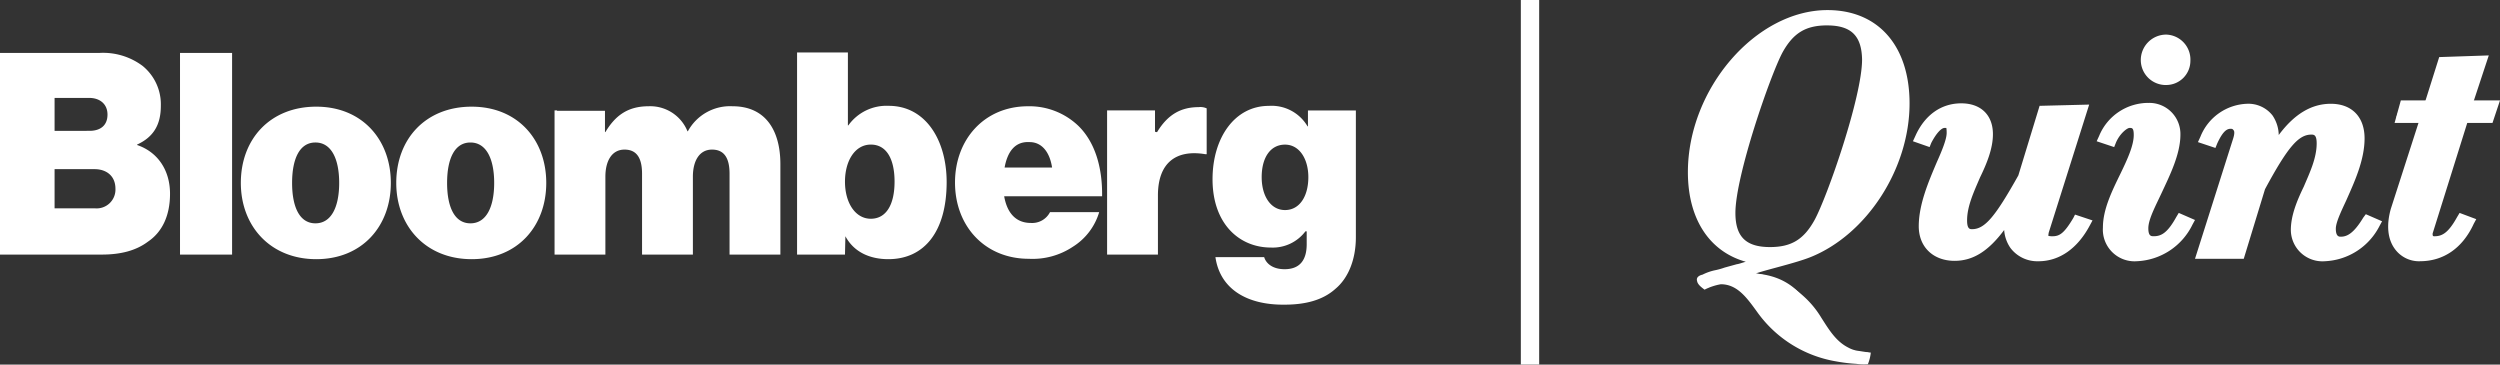
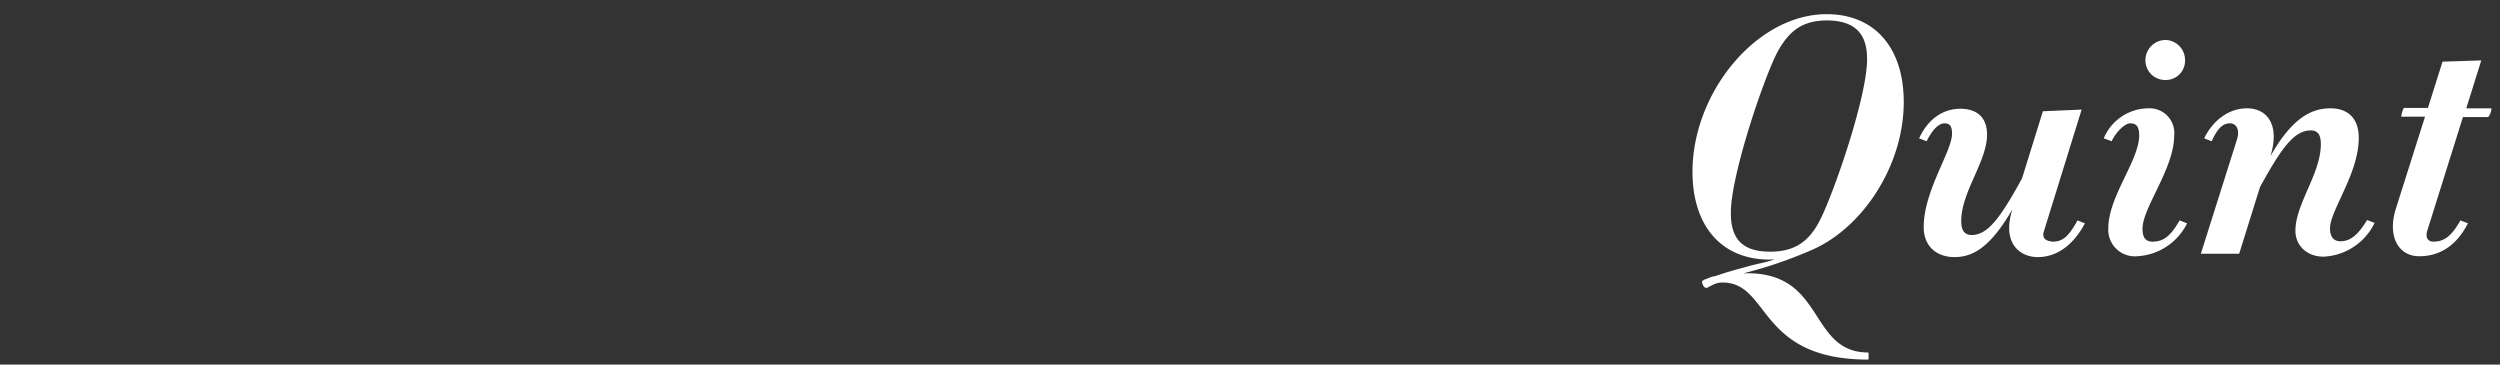
<svg xmlns="http://www.w3.org/2000/svg" width="440.258" height="64.204" viewBox="0 0 440.258 64.204">
  <rect x="0" y="0" width="440.258" height="64.204" fill="#333333" stroke="none" />
  <g id="Group_622" data-name="Group 622" transform="translate(-280 -207.898)">
    <g id="bloomberg-quint-seeklogo.com" transform="translate(260 -70.002)">
-       <path id="Path_5371" data-name="Path 5371" d="M287.824,277.9h3.229v64.2h-3.229ZM36.73,314.588a3.314,3.314,0,0,0,3.6-3.449c0-2.275-1.614-3.449-3.669-3.449H29.612v6.9Zm-.954-13.648c1.908,0,3.155-.954,3.155-2.862,0-1.834-1.321-2.935-3.229-2.935h-6.09v5.8ZM20,287.219H37.537a11.608,11.608,0,0,1,7.558,2.275,8.722,8.722,0,0,1,3.229,7.044c0,3.375-1.321,5.5-4.182,6.824v.073c3.669,1.247,5.8,4.476,5.8,8.585,0,3.889-1.394,6.751-3.889,8.438-2.055,1.541-4.7,2.275-8.145,2.275H20Zm31.7,0h9.172v35.514H51.7Zm28.03,22.893c0-4.256-1.394-7.118-4.182-7.118s-4.109,2.862-4.109,7.118,1.321,7.117,4.109,7.117,4.182-2.862,4.182-7.117m-17.317,0c0-7.778,5.21-13.428,13.281-13.428s13.134,5.8,13.134,13.428S83.764,323.54,75.693,323.54s-13.281-5.8-13.281-13.428m44.613,0c0-4.256-1.394-7.118-4.182-7.118s-4.109,2.862-4.109,7.118,1.321,7.117,4.109,7.117,4.182-2.862,4.182-7.117m-17.243,0c0-7.778,5.21-13.428,13.281-13.428s13.134,5.8,13.134,13.428-5.063,13.428-13.134,13.428-13.281-5.8-13.281-13.428M118.1,297.418h8.438v3.742h.073c1.761-2.935,3.962-4.549,7.631-4.549a7.073,7.073,0,0,1,6.824,4.4h.073a8.456,8.456,0,0,1,7.851-4.4c5.943,0,8.438,4.4,8.438,10.2v15.923h-8.952V308.5c0-2.568-.807-4.256-3.082-4.256s-3.375,2.055-3.375,4.769v13.721h-8.952V308.5c0-2.568-.807-4.256-3.082-4.256s-3.375,2.055-3.375,4.769v13.721h-8.952V297.345h.44Zm59.435,12.474c0-3.962-1.394-6.53-4.182-6.53s-4.549,2.862-4.549,6.53c0,3.742,1.834,6.53,4.549,6.53s4.182-2.495,4.182-6.53m-8.658,9.612-.073,3.229h-8.438V287.145h8.952v12.841h.073a8.257,8.257,0,0,1,7.117-3.449c6.53,0,10.2,6.09,10.2,13.428,0,8.658-3.889,13.575-10.273,13.575-3.155,0-6.017-1.174-7.558-4.036M196.91,307.4h8.365c-.44-2.862-1.908-4.476-3.962-4.476-2.568-.147-3.889,1.688-4.4,4.476m-8.732,2.642c0-7.631,5.21-13.428,12.841-13.428a12.472,12.472,0,0,1,8.879,3.449c2.935,2.862,4.256,7.338,4.182,12.4H196.837c.514,2.935,2.055,4.7,4.7,4.7a3.529,3.529,0,0,0,3.375-1.908h8.658a10.791,10.791,0,0,1-4.623,6.09,12.77,12.77,0,0,1-7.778,2.128c-7.7,0-12.988-5.723-12.988-13.428m35.514-8.879h.073c1.908-3.155,4.256-4.4,7.338-4.4a2.614,2.614,0,0,1,1.394.22v8.071h-.22c-5.21-.88-8.365,1.541-8.365,7.264v10.419h-8.952V297.345H223.4v3.742A.731.731,0,0,0,223.693,301.16Zm26.709,7.925c0-3.155-1.541-5.723-4.109-5.723s-4.109,2.275-4.109,5.723c0,3.375,1.614,5.8,4.109,5.8,2.568,0,4.109-2.421,4.109-5.8m-16.363,14.088h8.585c.294,1.027,1.394,2.128,3.6,2.128,2.862,0,3.889-1.834,3.889-4.4v-2.275h-.22a7.2,7.2,0,0,1-6.09,2.862c-5.5,0-10.273-4.109-10.273-12.034,0-7.264,3.889-12.914,9.906-12.914a7.336,7.336,0,0,1,6.824,3.6h.073v-2.788h8.438v22.306c0,4.036-1.394,7.264-3.6,9.1-2.275,2.055-5.43,2.788-8.952,2.788-6.677.073-11.373-2.788-12.18-8.365m114.907,18.858a9.459,9.459,0,0,1-2.055-.073,28.318,28.318,0,0,1-3.6-.44,21.434,21.434,0,0,1-13.721-8.512c-1.908-2.642-3.6-5.063-6.53-5.063a10.085,10.085,0,0,0-2.862.954c-.807-.587-1.247-1.027-1.321-1.541-.22-.734.587-1.027.954-1.1a8.9,8.9,0,0,1,2.348-.807,12.149,12.149,0,0,0,1.541-.44l2.128-.587c.514-.073,1.027-.293,1.614-.44-6.31-1.761-10.2-7.411-10.2-15.776,0-14.675,11.96-28.543,24.581-28.543,8.952,0,14.455,6.31,14.455,16.436,0,11.52-7.558,23.114-17.464,27.076-2.568,1.027-7.411,2.128-9.612,2.862a16.506,16.506,0,0,1,11.52,7.778c1.321,2.055,2.568,4.182,4.769,5.283a4.9,4.9,0,0,0,1.834.587c.514.073,1.321.22,2.128.294A7.66,7.66,0,0,1,348.946,342.031ZM323.7,326.769c3.6.22,5.43,2.642,7.338,5.283,2.568,3.449,5.723,7.044,14.088,8.071a13.117,13.117,0,0,1-5.944-5.5c-2.568-4.109-4.916-7.851-12.254-7.631l-.073-1.027a1.823,1.823,0,0,1-.587.073l-2.128.587c-.147,0-.367.147-.44.147ZM335.738,282.3c-9.172,3.449-16.73,14.235-16.73,25.682,0,6.751,2.568,11.52,7.117,13.575-1.541-1.321-2.348-3.375-2.348-6.09,0-6.9,6.09-24.8,8.438-29.057A15.534,15.534,0,0,1,335.738,282.3Zm11.593.073c1.541,1.321,2.275,3.229,2.275,6.017,0,7.264-6.384,25.168-8.585,29.13a11.463,11.463,0,0,1-3.375,3.962c.073,0,.22-.073.293-.073,9.392-3.742,16.436-14.675,16.436-25.462.073-6.824-2.421-11.52-7.044-13.575Zm-5.577,0c-3.742,0-5.944,1.321-7.851,4.769-2.128,3.962-8.292,21.719-8.292,28.25,0,4.182,1.834,6.017,6.09,6.017,3.742,0,5.943-1.321,7.851-4.769,2.275-4.182,8.365-21.719,8.365-28.25C347.845,284.21,346.011,282.376,341.755,282.376ZM446.17,323.907a5.261,5.261,0,0,1-4.4-2.128c-1.321-1.761-1.541-4.256-.734-7.117L445.95,299.4h-3.889v-.954s.734-2.348,1.321-2.348h3.6l2.568-8.145,8.732-.294-2.788,8.438H459.6v.954s-.807,2.348-1.321,2.348h-3.742l-6.09,19.445a.8.8,0,0,0,0,.587c0,.073.22.073.293.073,1.321,0,2.421-.587,3.962-3.375l.44-.734,2.935,1.1-.44.807c-1.981,4.329-5.357,6.6-9.466,6.6Zm2.275-26.342L442.868,315.1a6.2,6.2,0,0,0,.44,5.577,3.547,3.547,0,0,0,2.935,1.394,7.269,7.269,0,0,0,3.962-1.027c-1.1.293-2.568.293-3.155-.587a2.611,2.611,0,0,1-.294-2.275l6.384-20.472,2.642-8.365-4.99.22-2.348,8Zm-19.078,26.342a5.56,5.56,0,0,1-5.943-5.5c0-2.568,1.1-5.21,2.275-7.631,1.1-2.568,2.275-5.063,2.275-7.631,0-1.541-.514-1.541-.954-1.541-2.275,0-4.182,2.275-8.145,9.612l-3.742,12.254h-8.585l6.751-21.279c.22-.734.22-1.247,0-1.394,0,0-.073-.22-.44-.22-.587,0-1.321.22-2.421,2.642l-.294.734-3.082-1.027.44-.954a9.193,9.193,0,0,1,8.292-5.8,5.4,5.4,0,0,1,4.4,2.055,6.356,6.356,0,0,1,1.1,3.449c2.788-3.742,5.8-5.5,9.172-5.5,3.669,0,5.943,2.275,5.943,6.09,0,3.889-1.834,7.778-3.229,10.933-.954,2.055-1.834,3.889-1.834,4.99,0,1.394.587,1.394.881,1.394,1.1,0,2.275-.587,3.962-3.375l.44-.587,2.862,1.247-.44.807A11.362,11.362,0,0,1,429.367,323.907Zm-2.2-24.067c1.247,0,2.642.587,2.642,3.375,0,2.862-1.247,5.577-2.421,8.365-1.1,2.421-2.128,4.769-2.128,6.9a3.751,3.751,0,0,0,4.109,3.669,7.741,7.741,0,0,0,3.669-.881,3.877,3.877,0,0,1-.954.073c-1.761,0-2.642-1.247-2.642-3.155,0-1.541.954-3.449,1.908-5.723,1.394-2.935,3.155-6.6,3.155-10.2,0-2.862-1.394-4.256-4.182-4.256-1.541,0-3.449.44-5.943,2.642a5.252,5.252,0,0,1,2.788-.807Zm-18.2,21.719h4.916l3.449-11.08c1.027-1.834,1.908-3.449,2.788-4.769l-1.1-.514c.807-2.568.734-4.7-.293-6.017a3.51,3.51,0,0,0-2.935-1.321,6.5,6.5,0,0,0-3.155.807,2.276,2.276,0,0,1,2.128.954,3.612,3.612,0,0,1,.22,3.082Zm-12.694,2.348a5.585,5.585,0,0,1-5.943-5.943c0-3.155,1.541-6.31,3.082-9.466,1.247-2.568,2.348-4.99,2.348-6.824,0-1.247-.294-1.247-.734-1.247s-1.761,1.027-2.421,2.642l-.294.734-3.082-1.027.44-.954a9.367,9.367,0,0,1,8.732-5.8,5.472,5.472,0,0,1,5.577,5.577c0,3.449-1.834,7.117-3.375,10.419-1.1,2.348-2.275,4.549-2.275,6.09,0,1.394.514,1.394.954,1.394,1.321,0,2.421-.587,3.962-3.375l.44-.734,2.862,1.247-.44.807a11.437,11.437,0,0,1-9.833,6.457Zm-1.247-25.168c1.614,0,2.568,1.027,2.568,2.935,0,2.275-1.247,4.916-2.568,7.631-1.394,2.935-2.862,6.017-2.862,8.732a3.78,3.78,0,0,0,4.109,4.109,8.414,8.414,0,0,0,3.669-.881h-.734c-.807,0-2.642-.293-2.642-3.155,0-1.834,1.1-4.182,2.421-6.824,1.541-3.082,3.155-6.53,3.155-9.612a3.618,3.618,0,0,0-3.742-3.742,7.937,7.937,0,0,0-3.449.807Zm-16.069,25.168a5.92,5.92,0,0,1-4.916-2.348,6.289,6.289,0,0,1-1.1-3.155c-2.788,3.742-5.5,5.43-8.732,5.43-3.742,0-6.31-2.421-6.31-6.09,0-3.889,1.761-7.925,3.155-11.227.954-2.128,1.761-4.109,1.761-5.21,0-.807-.073-.881-.073-.881h-.293c-.514,0-1.394.807-2.348,2.642l-.293.734-2.935-1.027.44-.954c1.614-3.6,4.476-5.723,8.071-5.723,3.449,0,5.577,2.055,5.577,5.43,0,2.568-1.1,5.21-2.275,7.631-1.1,2.568-2.275,5.063-2.275,7.558,0,1.541.514,1.541.881,1.541,2.275,0,4.109-2.275,8.145-9.466l3.742-12.254,8.732-.22-7.118,22.527a3.324,3.324,0,0,0-.073.587,2.605,2.605,0,0,0,.734.073c1.247,0,2.055-.514,3.669-3.229l.294-.587,3.082,1.027-.514.954c-2.128,3.962-5.283,6.237-9.025,6.237Zm-4.7-9.612,1.1.514c-.807,2.421-.734,4.4.22,5.723,1.321,1.834,4.7,2.055,7.044.587a5.2,5.2,0,0,1-1.1.073,2.22,2.22,0,0,1-2.128-.954,2.371,2.371,0,0,1-.22-2.128l6.31-20.105-4.99.294-3.449,11.227c-1.1,1.908-1.981,3.449-2.788,4.769Zm-11.667-15.7c1.394,0,2.128.954,2.128,2.788,0,1.394-.807,3.375-1.908,5.944-1.321,3.155-3.082,7.044-3.082,10.493a4.106,4.106,0,0,0,4.476,4.4c1.614,0,3.6-.44,5.8-2.862a5.333,5.333,0,0,1-2.862.954c-1.027,0-2.788-.44-2.788-3.375,0-2.862,1.247-5.577,2.421-8.365,1.1-2.421,2.128-4.769,2.128-6.9,0-2.421-1.321-3.669-3.742-3.669a5.814,5.814,0,0,0-2.935.734l.367-.147Zm38.889-5.723a4.4,4.4,0,0,1-4.476-4.256,4.481,4.481,0,0,1,4.476-4.623,4.4,4.4,0,0,1,4.256,4.623A4.259,4.259,0,0,1,401.484,292.869Zm0-6.971a2.68,2.68,0,1,0,0,5.356,2.6,2.6,0,0,0,2.568-2.568A2.7,2.7,0,0,0,401.484,285.9Z" transform="translate(0 0)" fill="#fff" />
-       <path id="Path_5372" data-name="Path 5372" d="M595.8,302l-1.1,3.962h17.243L613.264,302Z" transform="translate(-153.006 -6.416)" fill="#fff" />
      <path id="Path_5373" data-name="Path 5373" d="M456.945,289.225c0,6.9-6.237,24.581-8.438,28.617-1.908,3.6-4.4,5.283-8.658,5.283-5.43,0-6.9-2.862-6.9-6.824,0-6.824,6.09-24.581,8.365-28.617,2.055-3.6,4.4-5.283,8.658-5.283,5.43.073,6.971,2.935,6.971,6.824m6.457,7.558c0-9.686-5.21-15.482-13.575-15.482-12.327,0-23.627,13.795-23.627,27.736,0,9.686,5.21,15.482,13.575,15.482.22,0,.734-.073.954-.073-.22.073-.44.073-.587.22-.807.22-1.614.44-2.348.587-.954.22-1.834.44-2.788.734-.954.22-1.834.514-2.642.734-.734.22-1.541.514-2.275.734a2.6,2.6,0,0,0-.807.22c-.22.073-.514.22-.734.293a.837.837,0,0,0-.44.22s-.22.073-.22.22c0,.587.44,1.1.734,1.1.44,0,1.321-.954,2.862-.954,8.438,0,6.09,13.575,25.682,13.575a3.563,3.563,0,0,0,0-1.247c-10.713,0-7.411-14.455-22.013-13.941a76.031,76.031,0,0,0,11.52-3.889c9.319-3.742,16.73-14.969,16.73-26.269m24.728,22.6,6.6-21.279-6.824.293-3.669,11.814c-3.889,7.118-6.09,9.979-8.879,9.979-1.394,0-1.834-1.027-1.834-2.421,0-5.21,4.549-10.493,4.549-15.262,0-2.862-1.614-4.549-4.7-4.549s-5.723,1.834-7.264,5.21l1.321.514c1.027-2.055,2.128-3.155,3.155-3.155.954,0,1.321.514,1.321,1.834,0,3.082-4.99,10.053-4.99,16.436,0,3.375,2.275,5.283,5.43,5.283,3.082,0,6.237-1.541,10.2-8.438-1.908,5.943,1.247,8.438,4.476,8.438,3.082,0,6.09-1.834,8.292-5.943L494,317.621c-1.541,2.788-2.568,3.742-4.4,3.742-1.394-.147-1.908-.734-1.468-1.981m18.417-21.5a8.578,8.578,0,0,0-7.925,5.283l1.394.514c.807-1.761,2.421-3.155,3.229-3.155,1.027,0,1.614.44,1.614,2.128,0,4.4-5.43,10.786-5.43,16.29a4.66,4.66,0,0,0,4.99,4.99,10.417,10.417,0,0,0,8.879-5.8l-1.321-.514c-1.614,2.862-2.935,3.742-4.769,3.742-1.321,0-1.761-.881-1.761-2.275,0-3.742,5.577-10.566,5.577-16.436a4.341,4.341,0,0,0-4.476-4.769m6.384-8.365a3.533,3.533,0,0,0-3.375-3.669,3.572,3.572,0,0,0-3.6,3.669,3.466,3.466,0,0,0,3.6,3.375,3.366,3.366,0,0,0,3.375-3.375m33.386,28.543L545,317.548c-1.614,2.642-2.935,3.742-4.7,3.742-1.321,0-1.834-.954-1.834-2.275,0-3.155,5.063-9.612,5.063-15.923,0-3.375-1.834-5.21-4.99-5.21-3.082,0-6.6,1.394-10.566,8.438,1.761-5.723-.734-8.438-4.109-8.438s-6.09,2.275-7.558,5.283l1.321.514c1.1-2.421,2.055-3.155,3.229-3.155,1.1,0,1.761,1.1,1.247,2.788l-6.384,20.178h6.751l3.669-11.74c3.889-7.117,6.09-9.979,8.952-9.979,1.394,0,1.761,1.027,1.761,2.421,0,5.21-4.476,10.493-4.476,15.262,0,2.421,1.834,4.549,4.99,4.549a10.519,10.519,0,0,0,8.952-5.943m20.545-20.178h-4.4l2.642-8.438-6.824.22-2.568,8.145h-4.182c-.22,0-.587,1.541-.514,1.541H555.2l-5.21,16.436c-1.394,4.769.587,8.145,4.182,8.145,3.669,0,6.6-1.908,8.585-5.8l-1.321-.514c-1.614,2.862-2.935,3.742-4.769,3.742-1.027,0-1.394-.807-1.1-1.834l6.31-20.105h4.4c.367-.147.734-1.541.587-1.541" transform="translate(-108.145 -0.905)" fill="#fff" />
    </g>
  </g>
</svg>